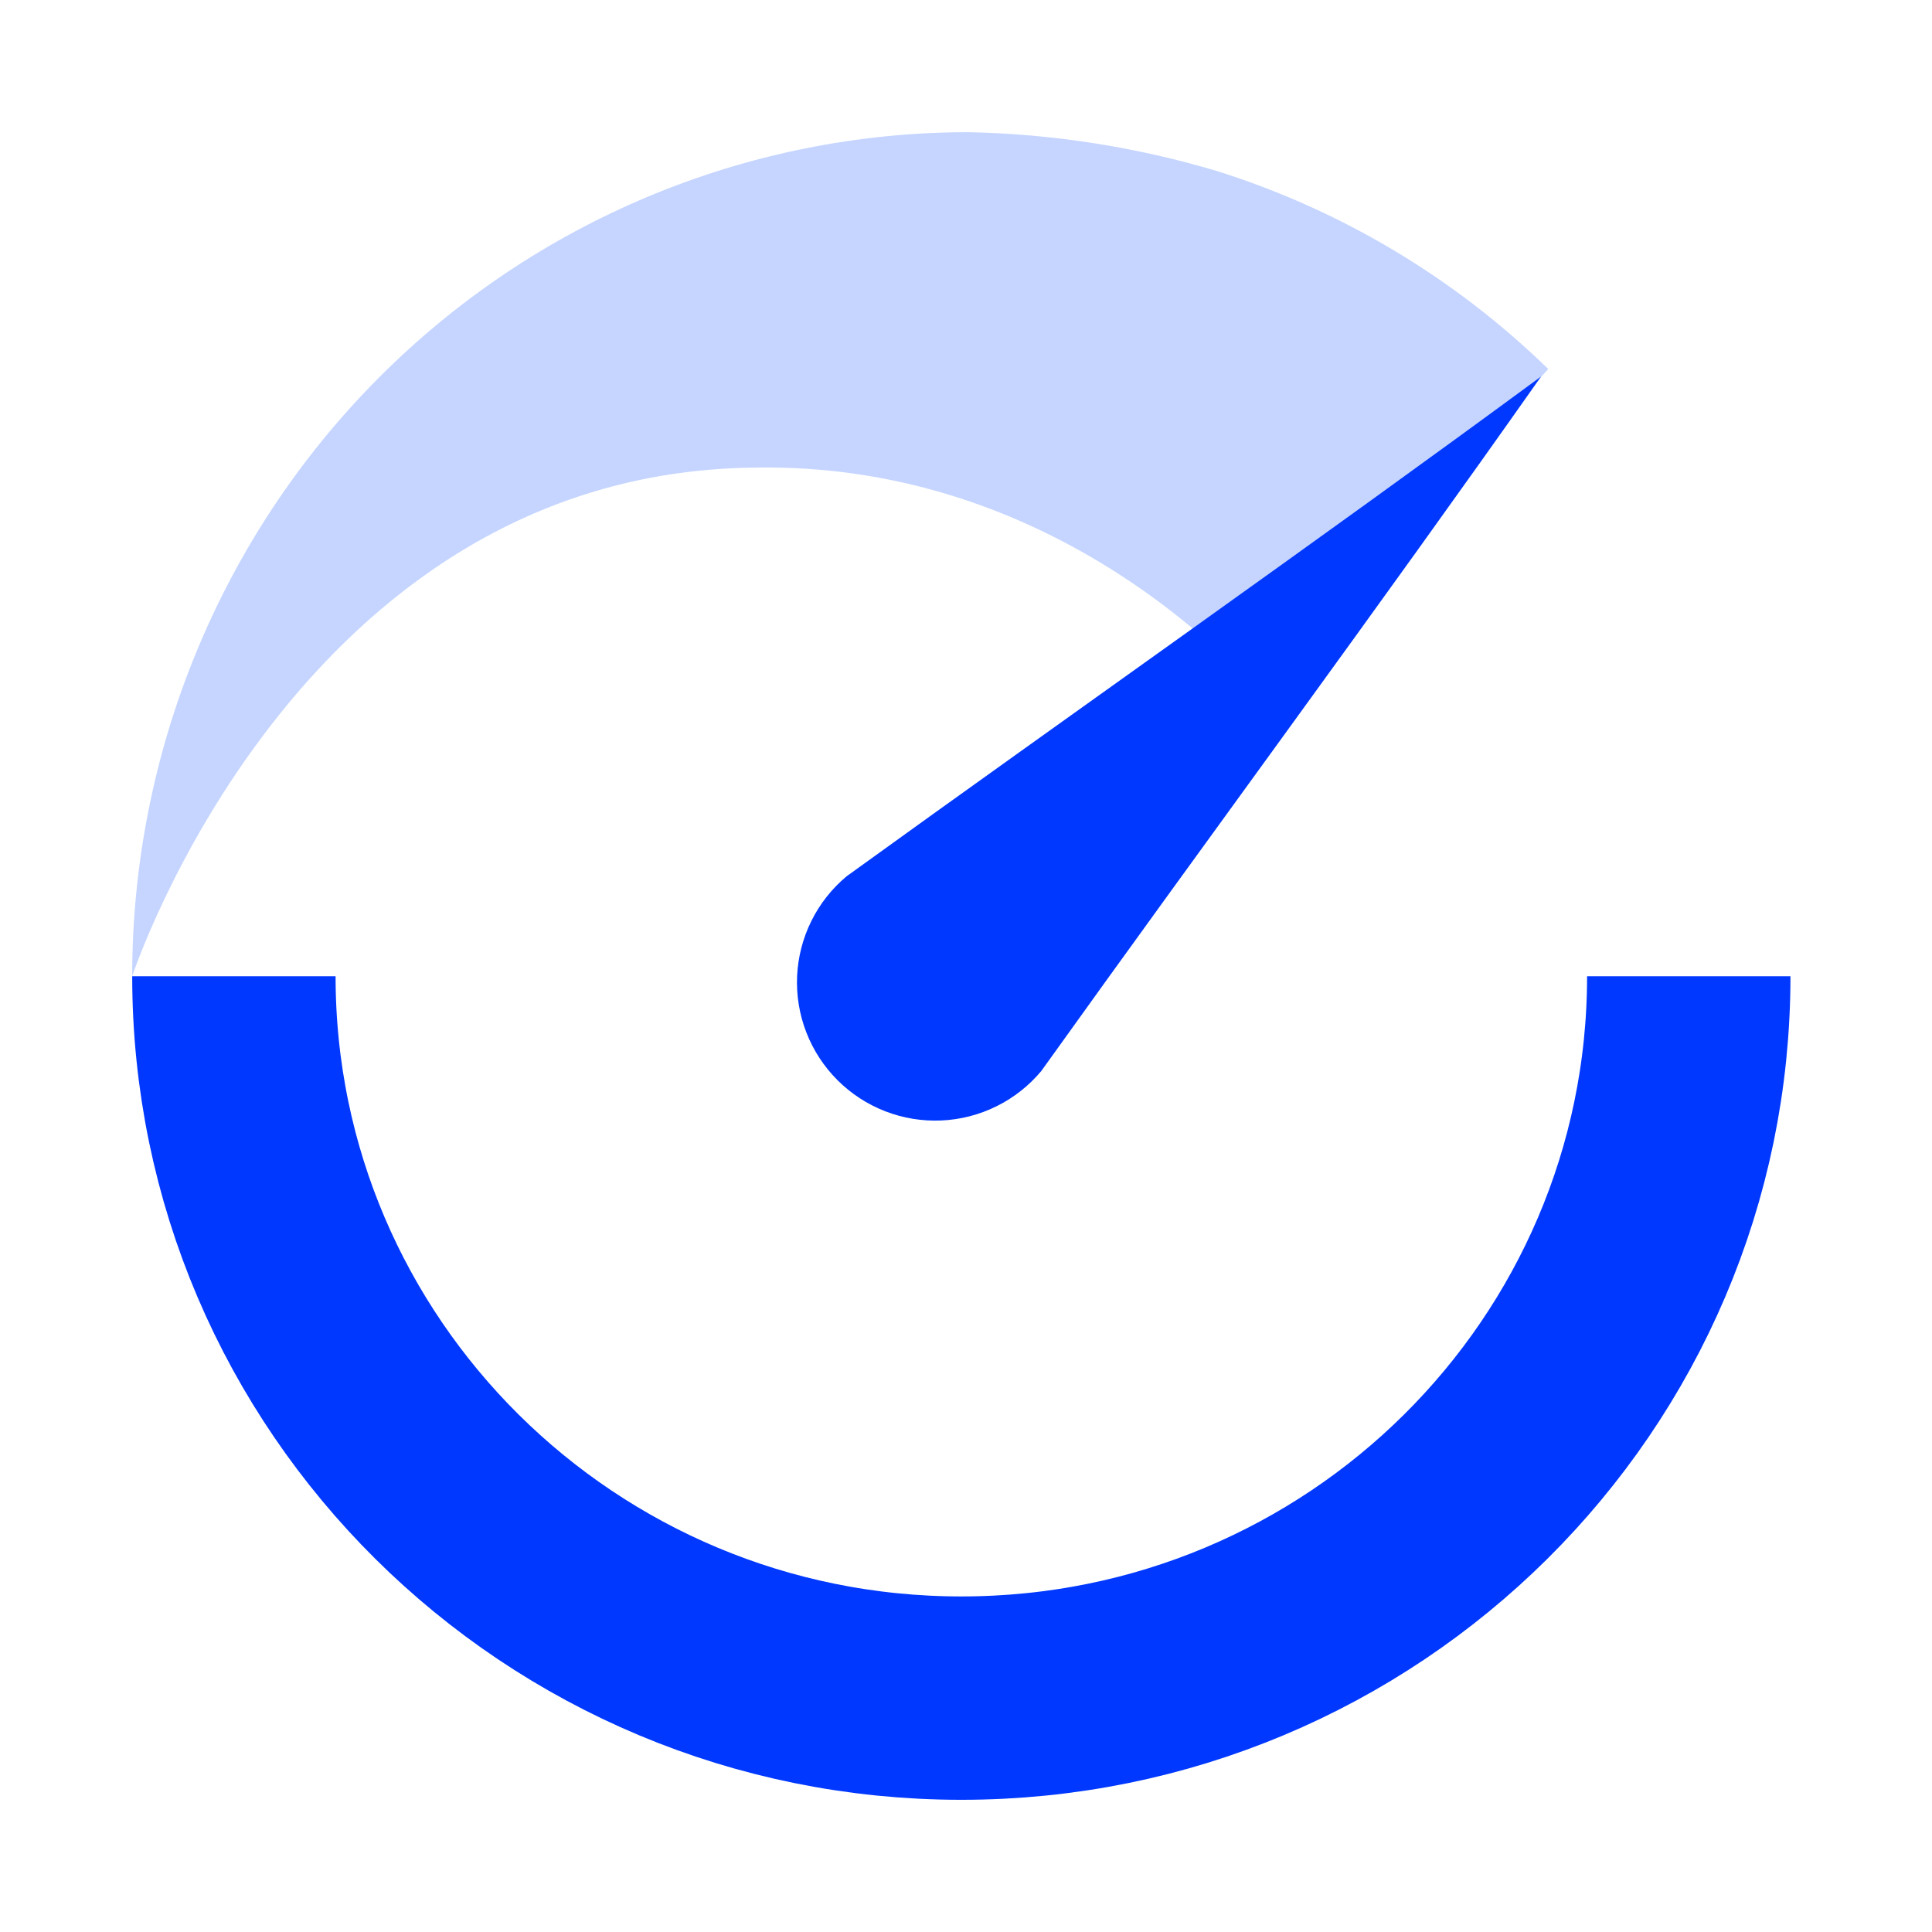
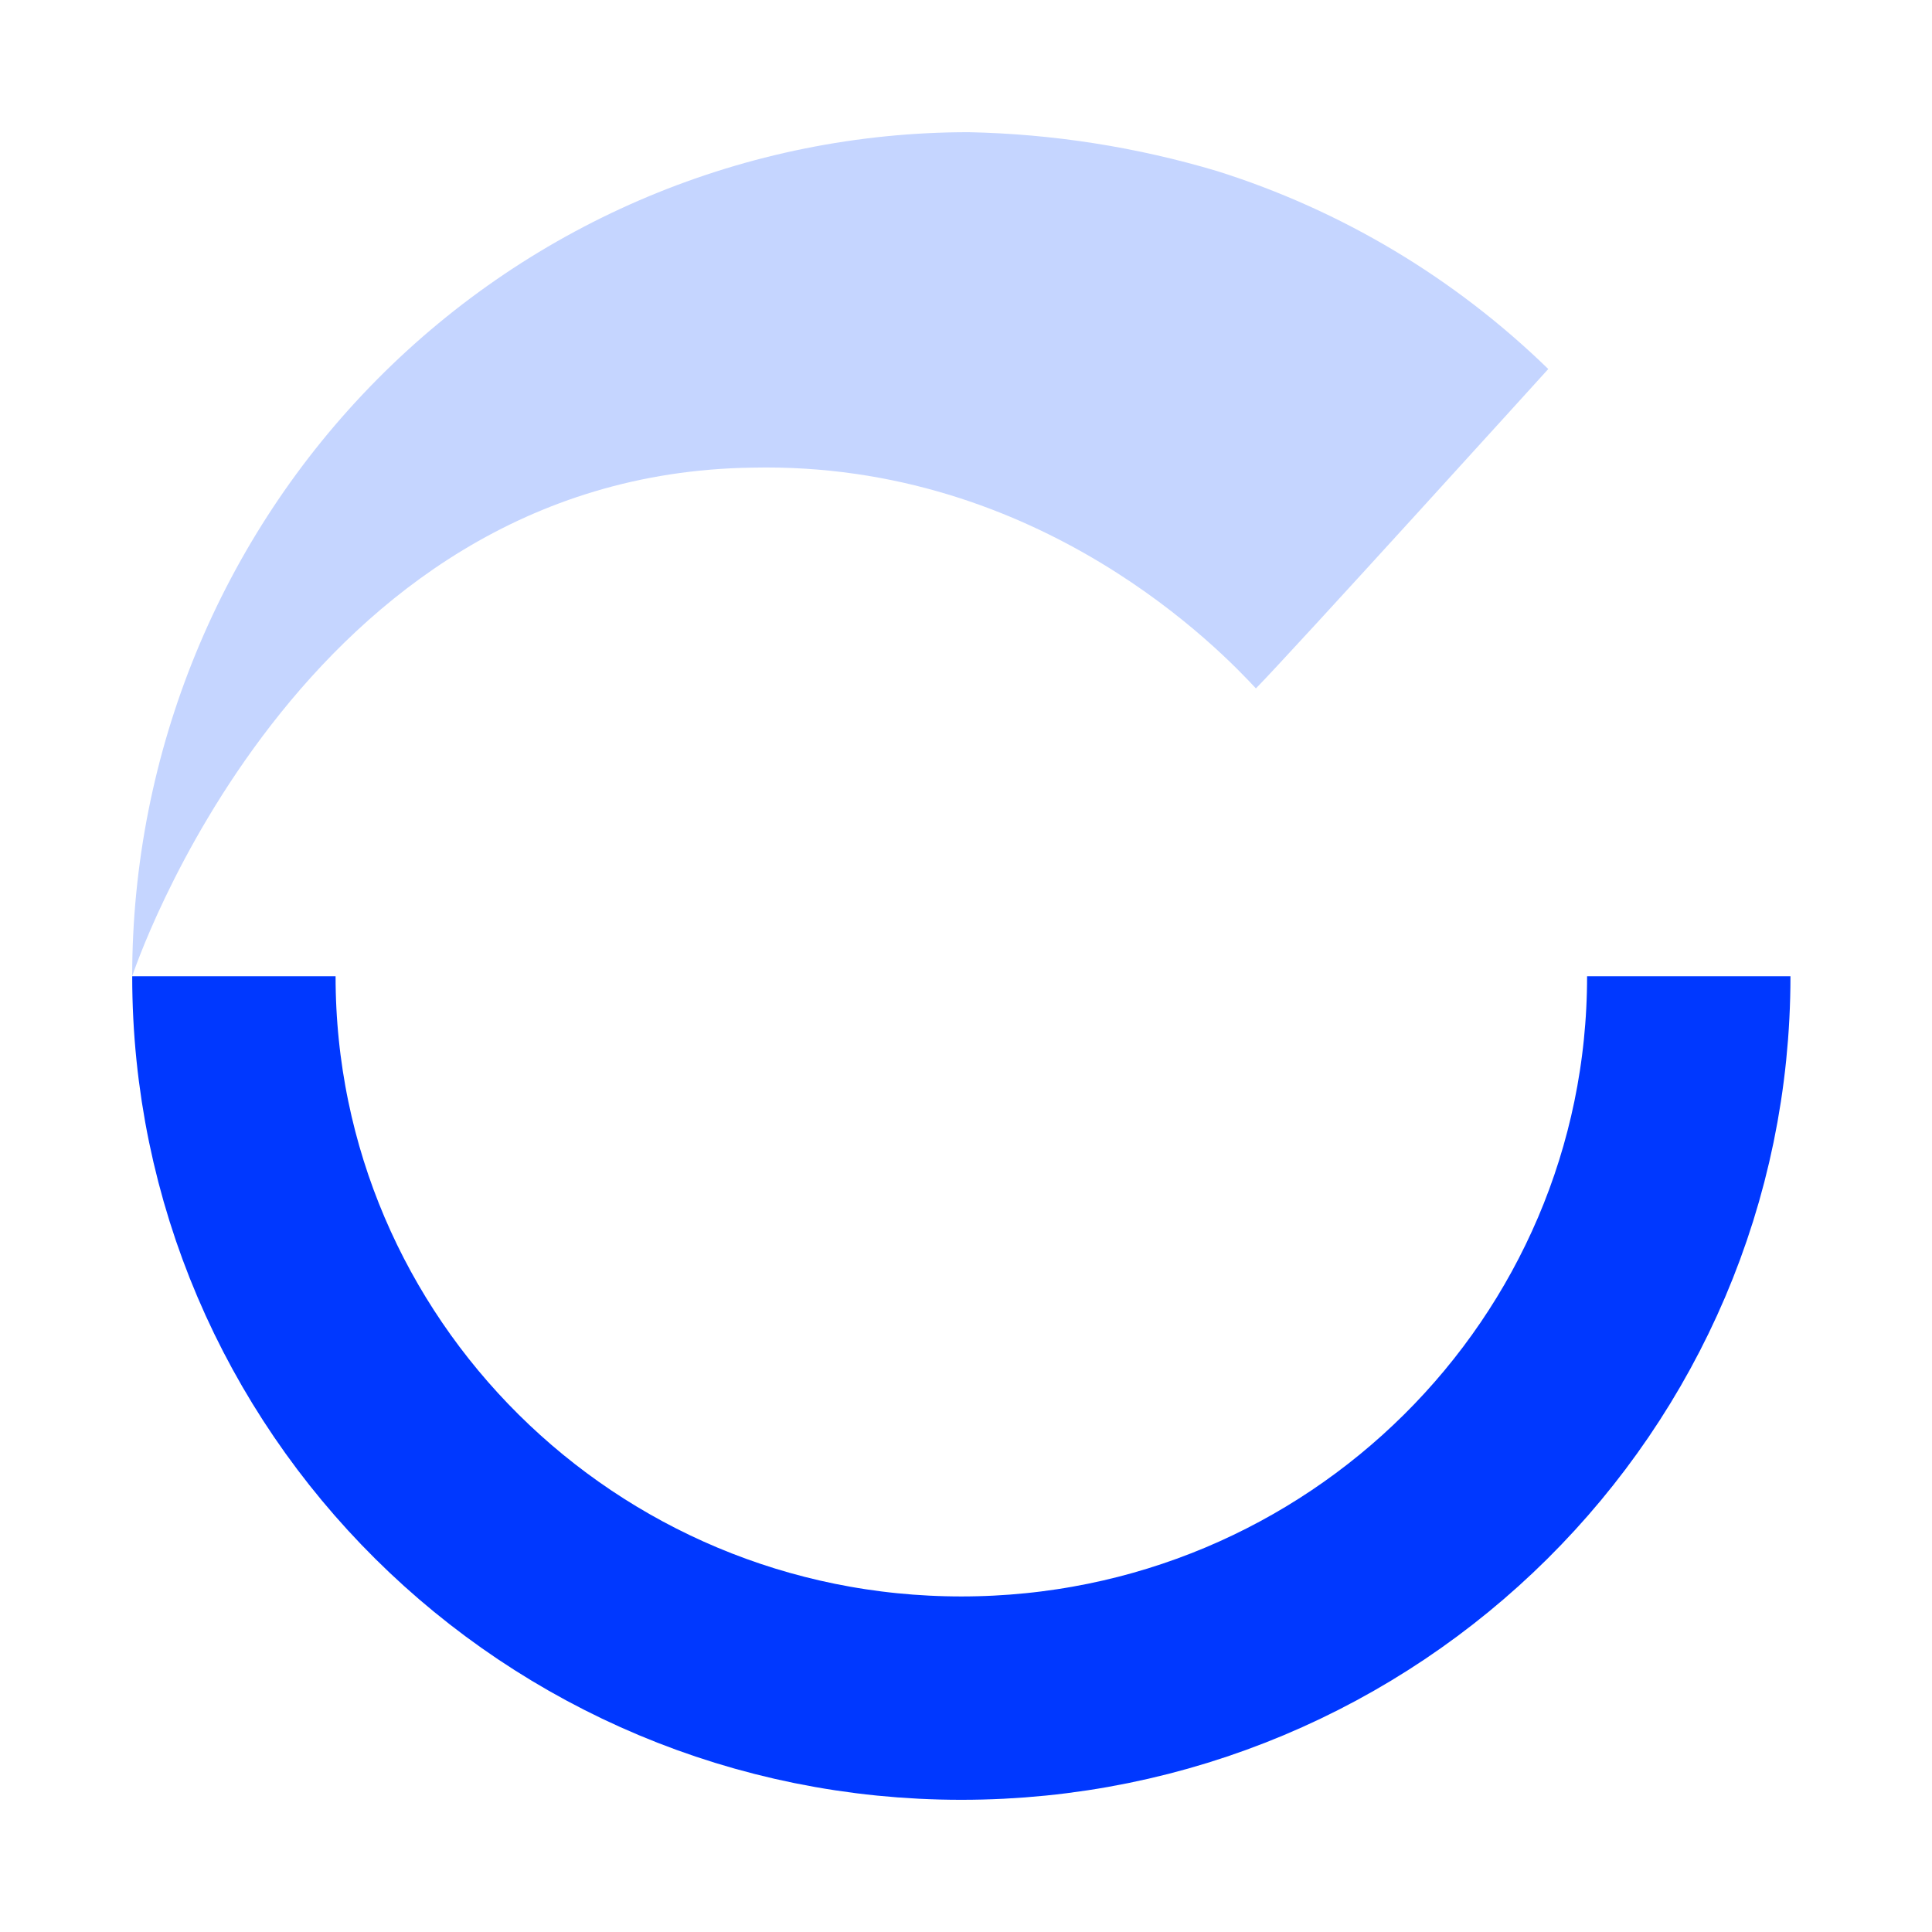
<svg xmlns="http://www.w3.org/2000/svg" width="190" height="190" viewBox="0 0 190 190" fill="none">
  <path d="M13 96.007C13 73.992 21.666 52.879 37.09 37.312C52.515 21.745 73.436 13 95.249 13C103.537 13.169 111.765 14.457 119.713 16.831C131.923 20.675 143.067 27.341 152.263 36.291C152.263 36.291 126.783 64.395 123.51 67.7C120.346 64.294 102.42 45.352 73.949 45.99C29.239 46.629 13 96.007 13 96.007Z" fill="#C5D5FF" />
-   <path d="M151.554 37.029C129.004 53.622 106.241 69.578 83.265 86.172C81.814 87.381 80.632 88.88 79.793 90.572C78.954 92.263 78.476 94.112 78.391 95.998C78.306 97.885 78.614 99.769 79.297 101.529C79.981 103.29 81.023 104.889 82.359 106.224C83.694 107.56 85.293 108.602 87.054 109.285C88.814 109.968 90.698 110.277 92.585 110.192C94.471 110.107 96.32 109.629 98.011 108.79C99.703 107.951 101.202 106.769 102.411 105.318C119.005 82.129 135.386 60.005 151.554 37.029Z" fill="#0038FF" />
  <path d="M166.08 96.007C166.08 135.215 134.051 167 94.541 167C55.031 167 23.002 135.215 23.002 96.007" stroke="#0038FF" stroke-width="20" stroke-miterlimit="10" />
</svg>